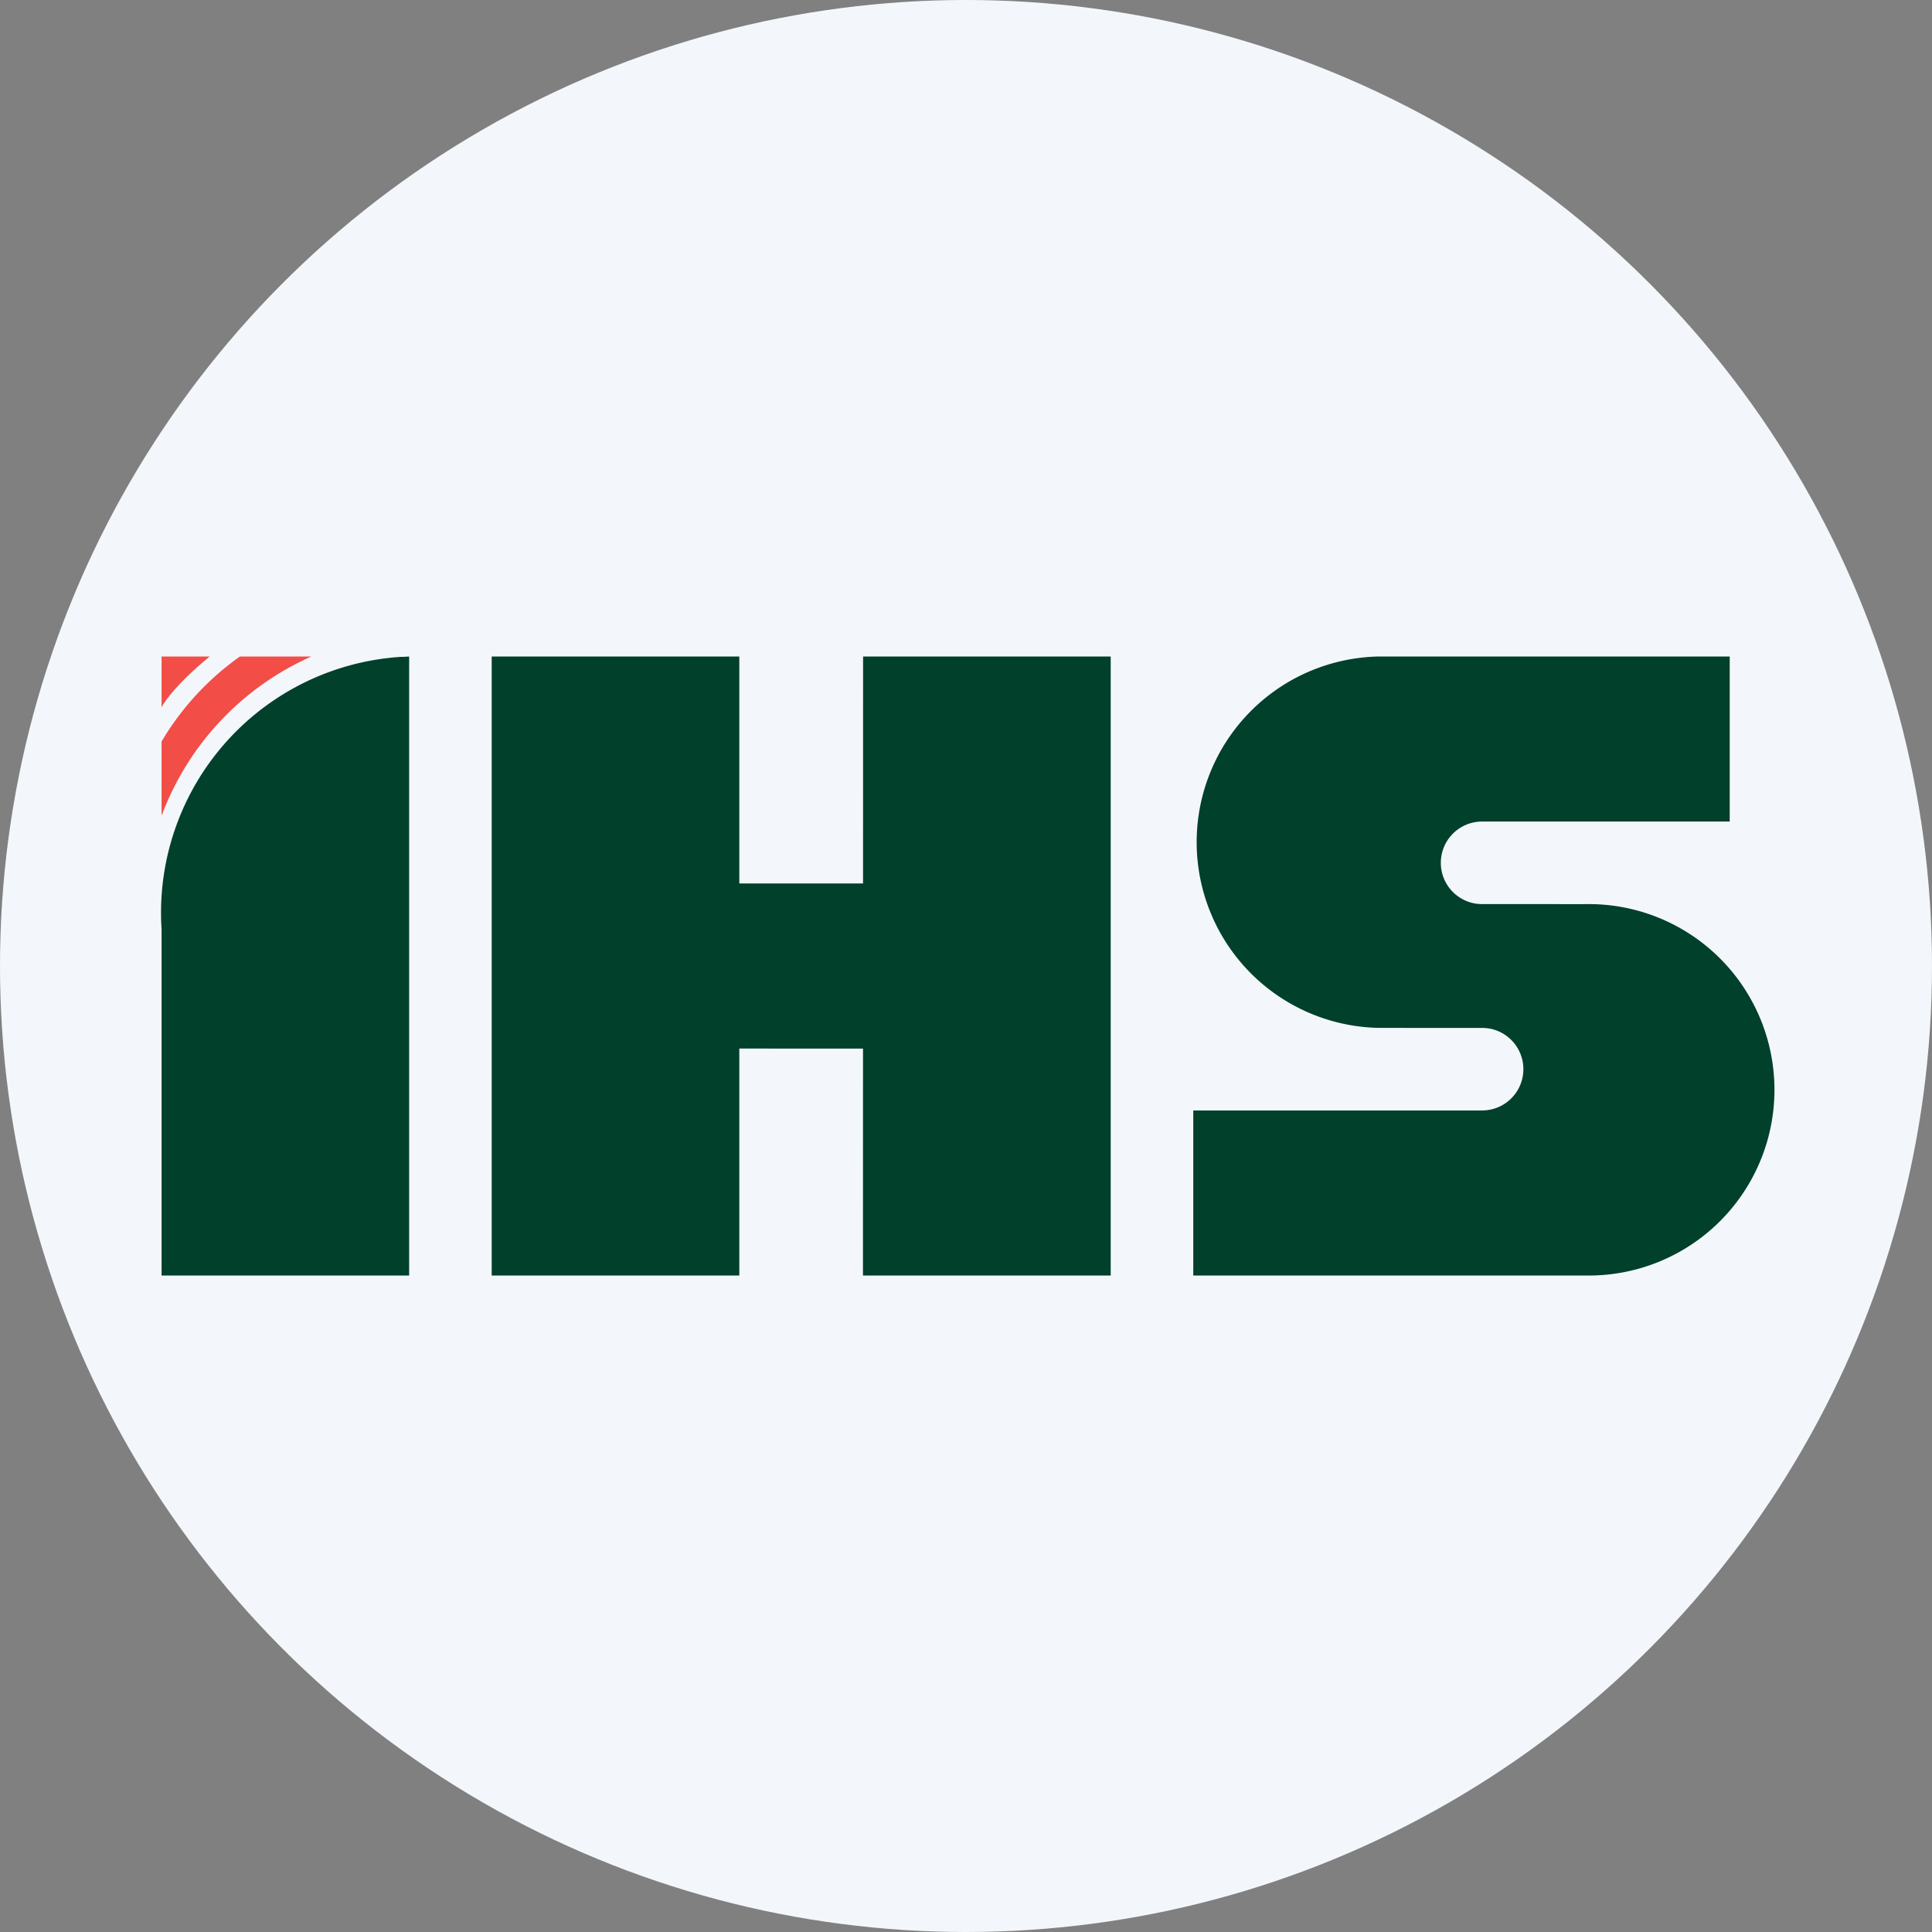
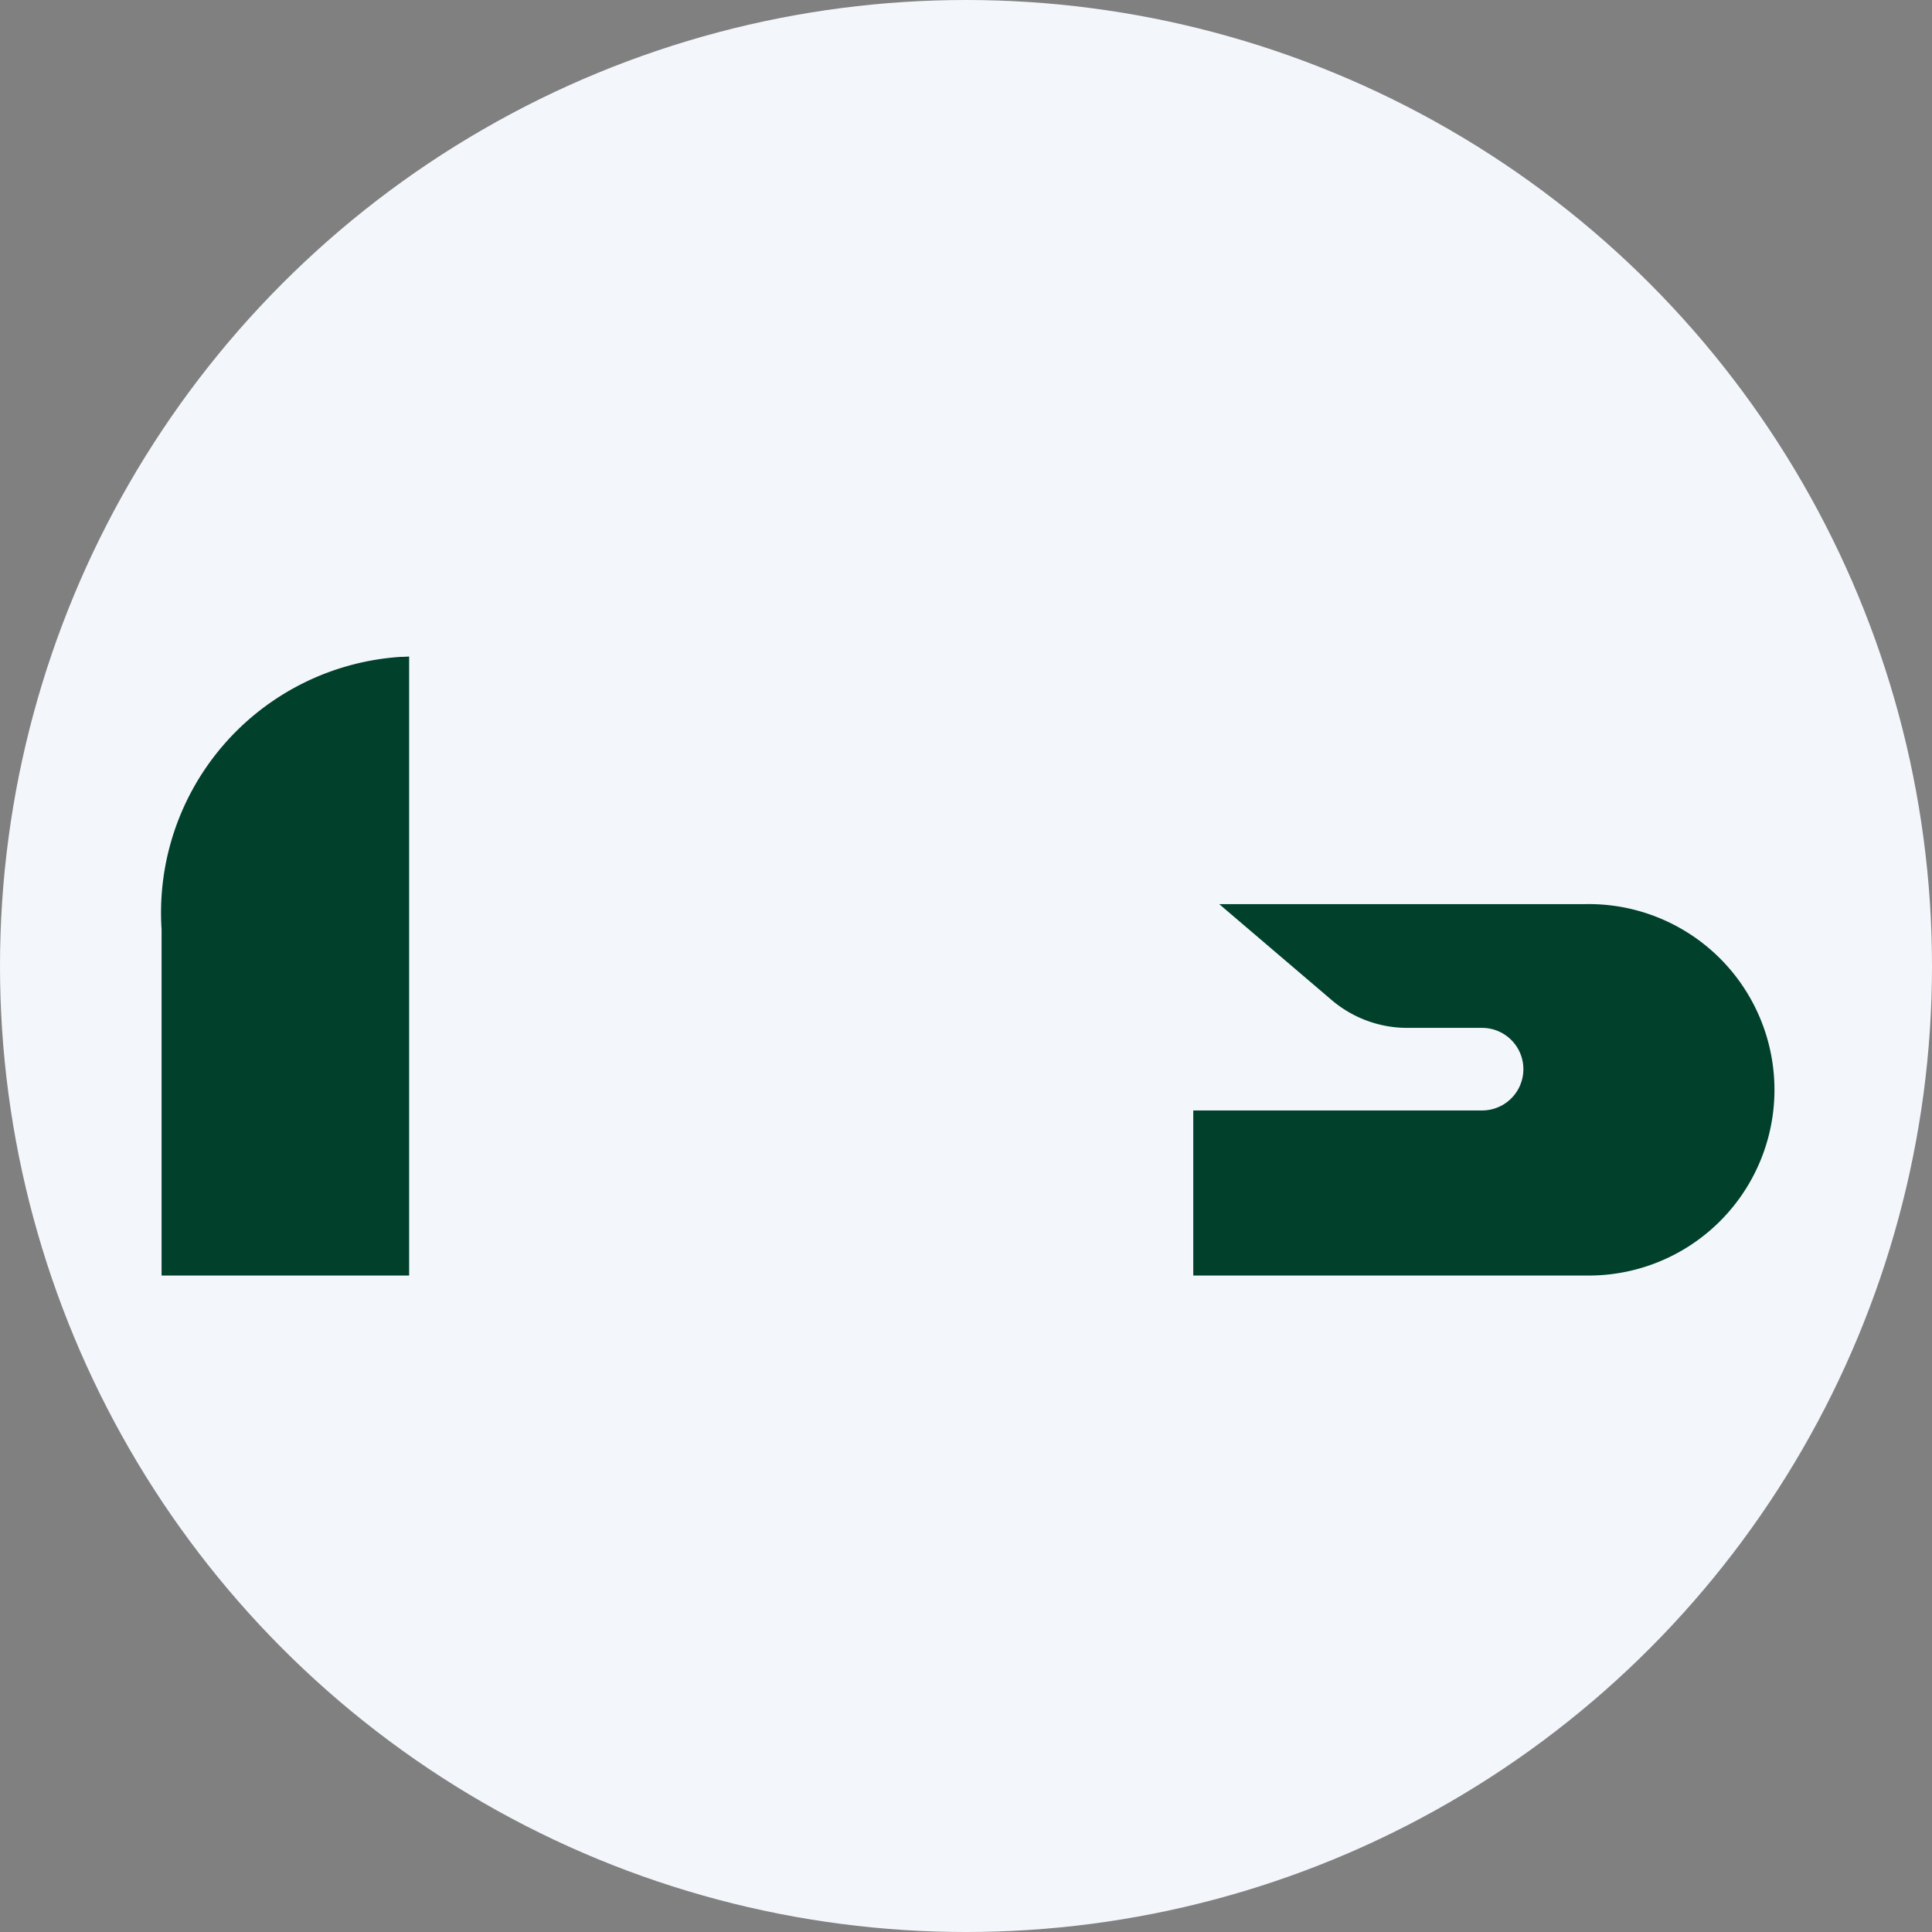
<svg xmlns="http://www.w3.org/2000/svg" id="Layer_1" data-name="Layer 1" viewBox="0 0 300 300" width="300" height="300">
  <rect x="0" y="0" width="300" height="300" fill="#808080" stroke="none" />
  <defs>
    <clipPath id="bz_circular_clip">
      <circle cx="150.0" cy="150.0" r="150.0" />
    </clipPath>
  </defs>
  <g clip-path="url(#bz_circular_clip)">
    <rect x="-1.5" y="-1.5" width="303" height="303" fill="#f3f7fc" />
-     <path d="M25.09,144.3A39.8,39.8,0,0,1,62.21,102q.66,0,1.32-.06v96.12H25.09V144.3Z" fill="#01402b" />
-     <path d="M32.58,101.94H25.09v7.88C26.62,107.07,30.72,103.41,32.58,101.94Zm4.68,0H48.35a43.78,43.78,0,0,0-23.26,24.73V115.14A43,43,0,0,1,37.26,101.94Z" fill="#f24d47" />
-     <path d="M76.35,101.94H114.8v96.12H76.35Zm57.67,0h38.45v96.12H134Z" fill="#01402b" />
-     <path d="M105.51,137.18h41.33v25.64H105.51Zm108.61-35.24a28.84,28.84,0,0,0,0,57.67h54.47v-6.09l-18.07-10.63a17.7,17.7,0,0,0-9-2.5H230.14a6.41,6.41,0,0,1,0-12.82h38.45V101.94Z" fill="#01402b" />
+     <path d="M25.09,144.3A39.8,39.8,0,0,1,62.21,102q.66,0,1.32-.06v96.12H25.09Z" fill="#01402b" />
    <path d="M230.14,172.43a6.41,6.41,0,1,0,0-12.82h-11.6a18.13,18.13,0,0,1-11.72-4.29l-17.5-14.93h56.84a28.84,28.84,0,1,1,0,57.67H185.29V172.43Z" fill="#01402b" />
  </g>
</svg>